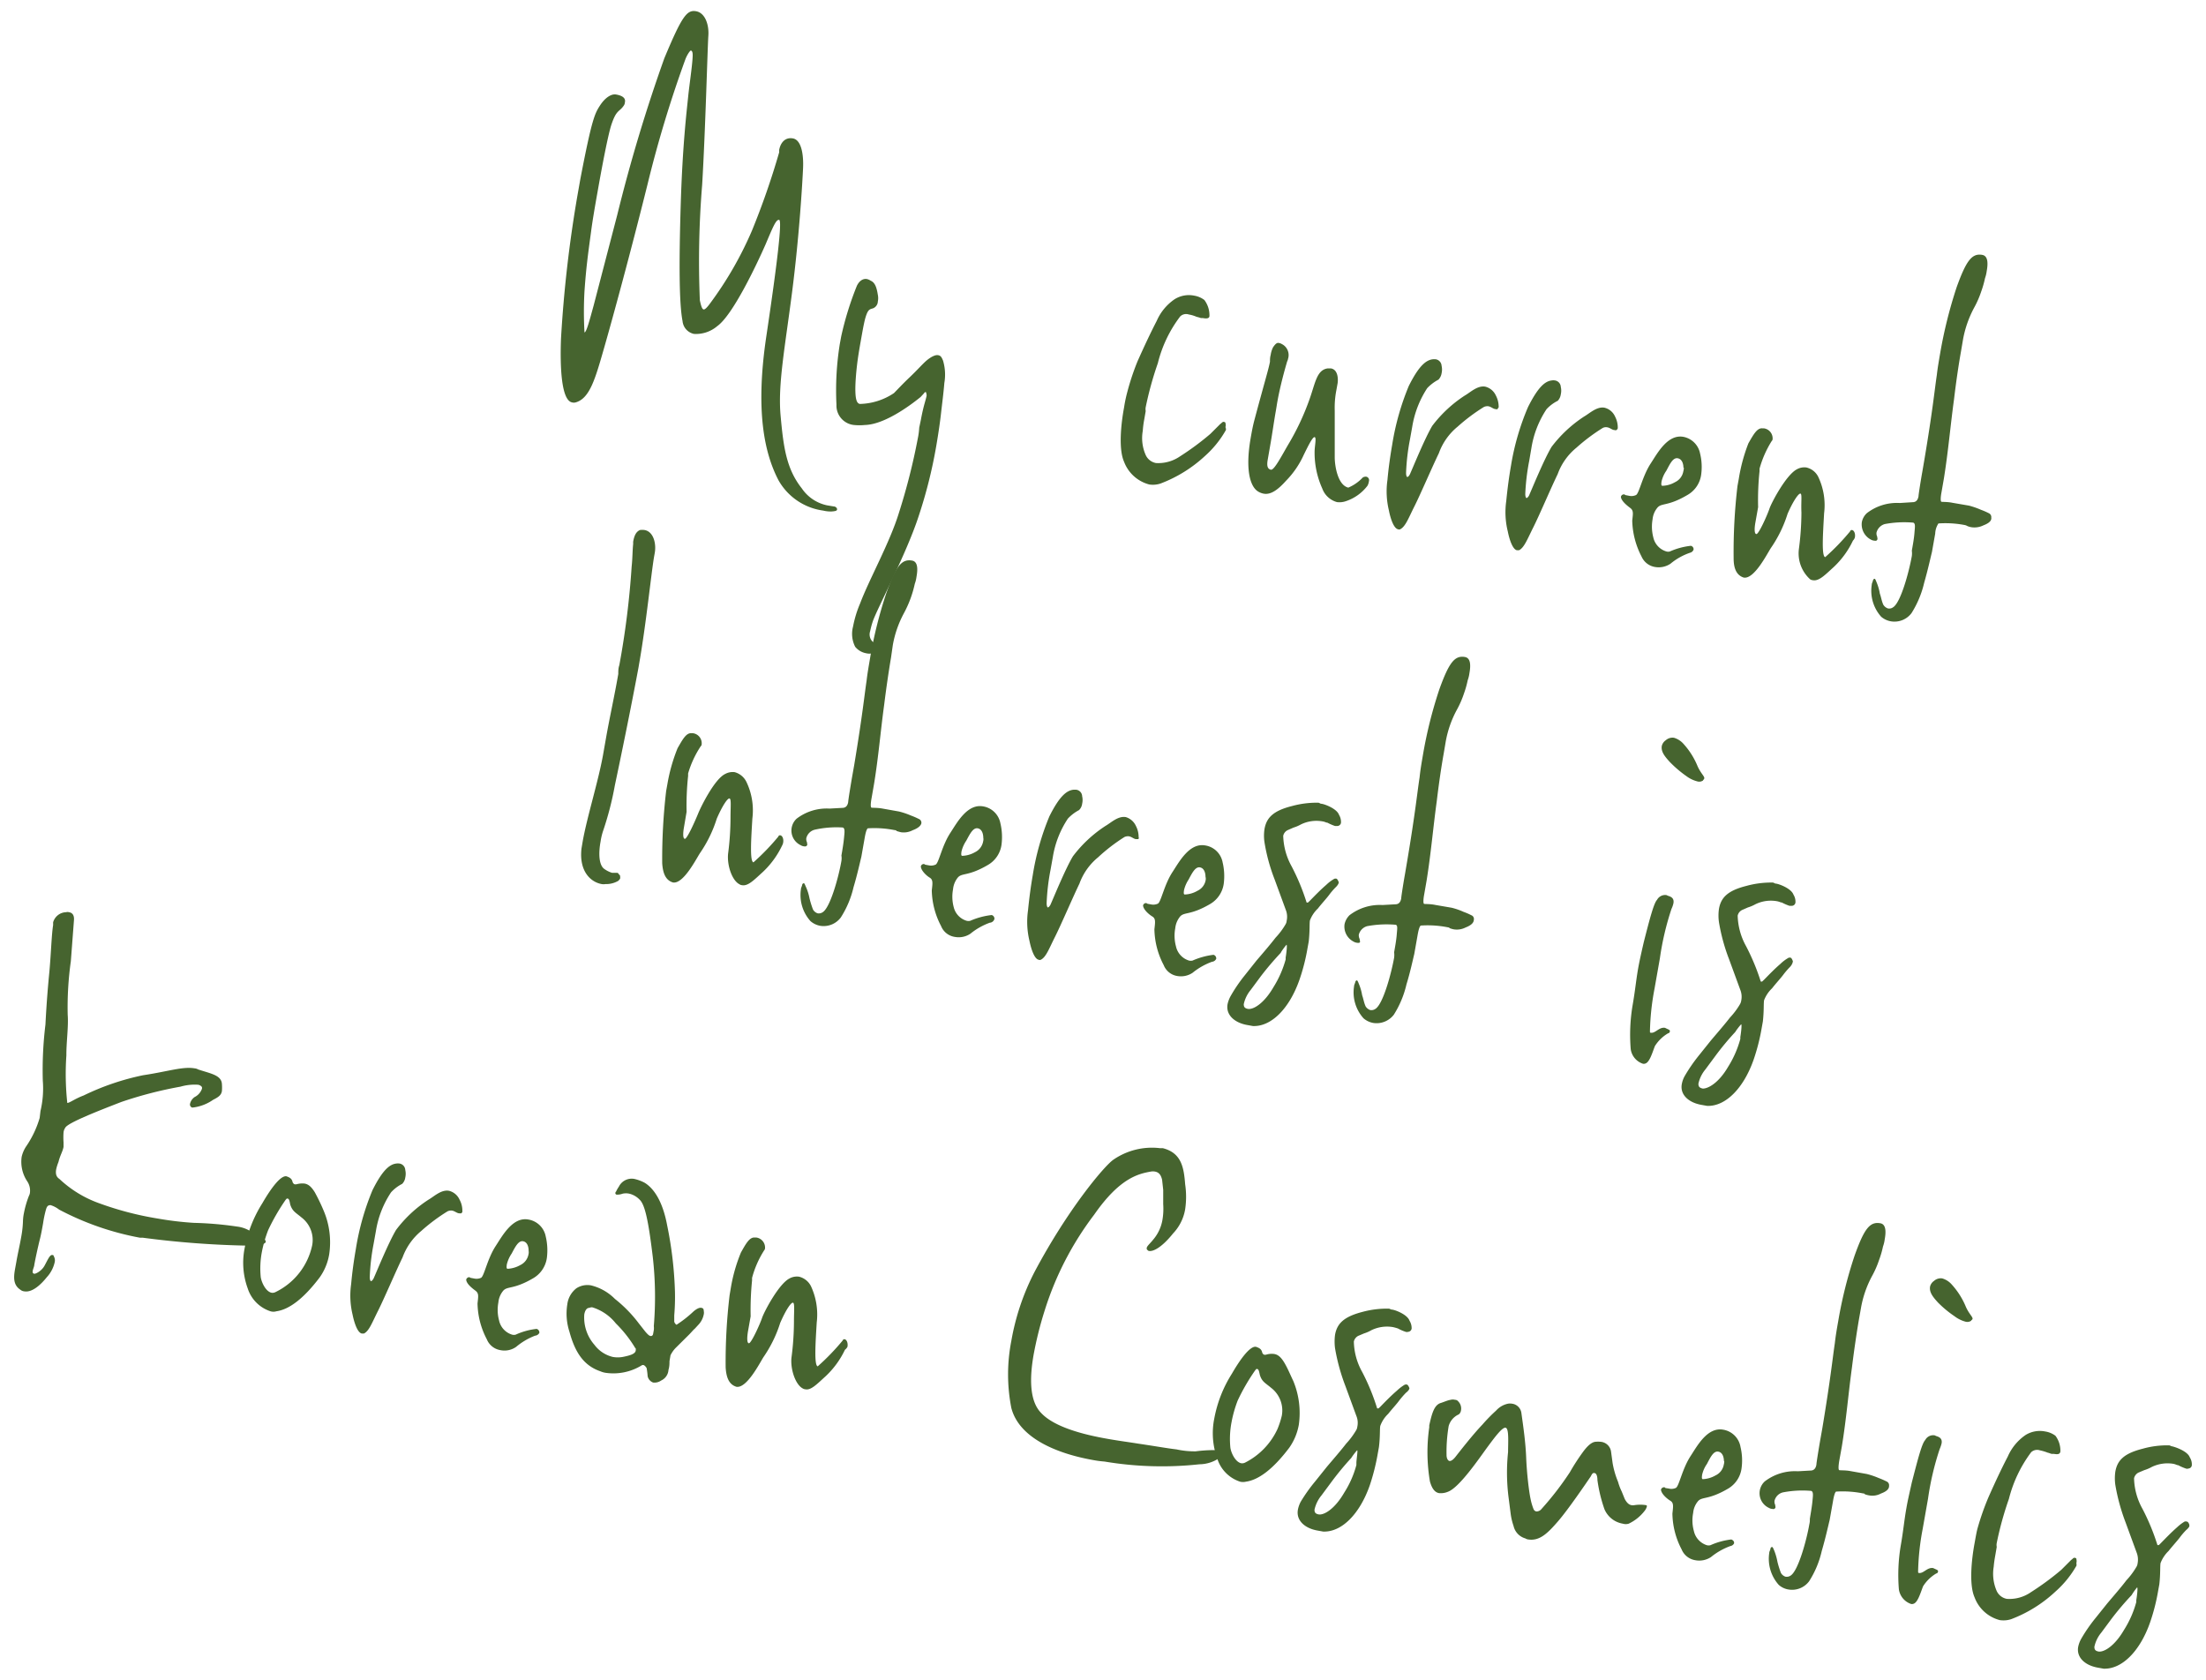
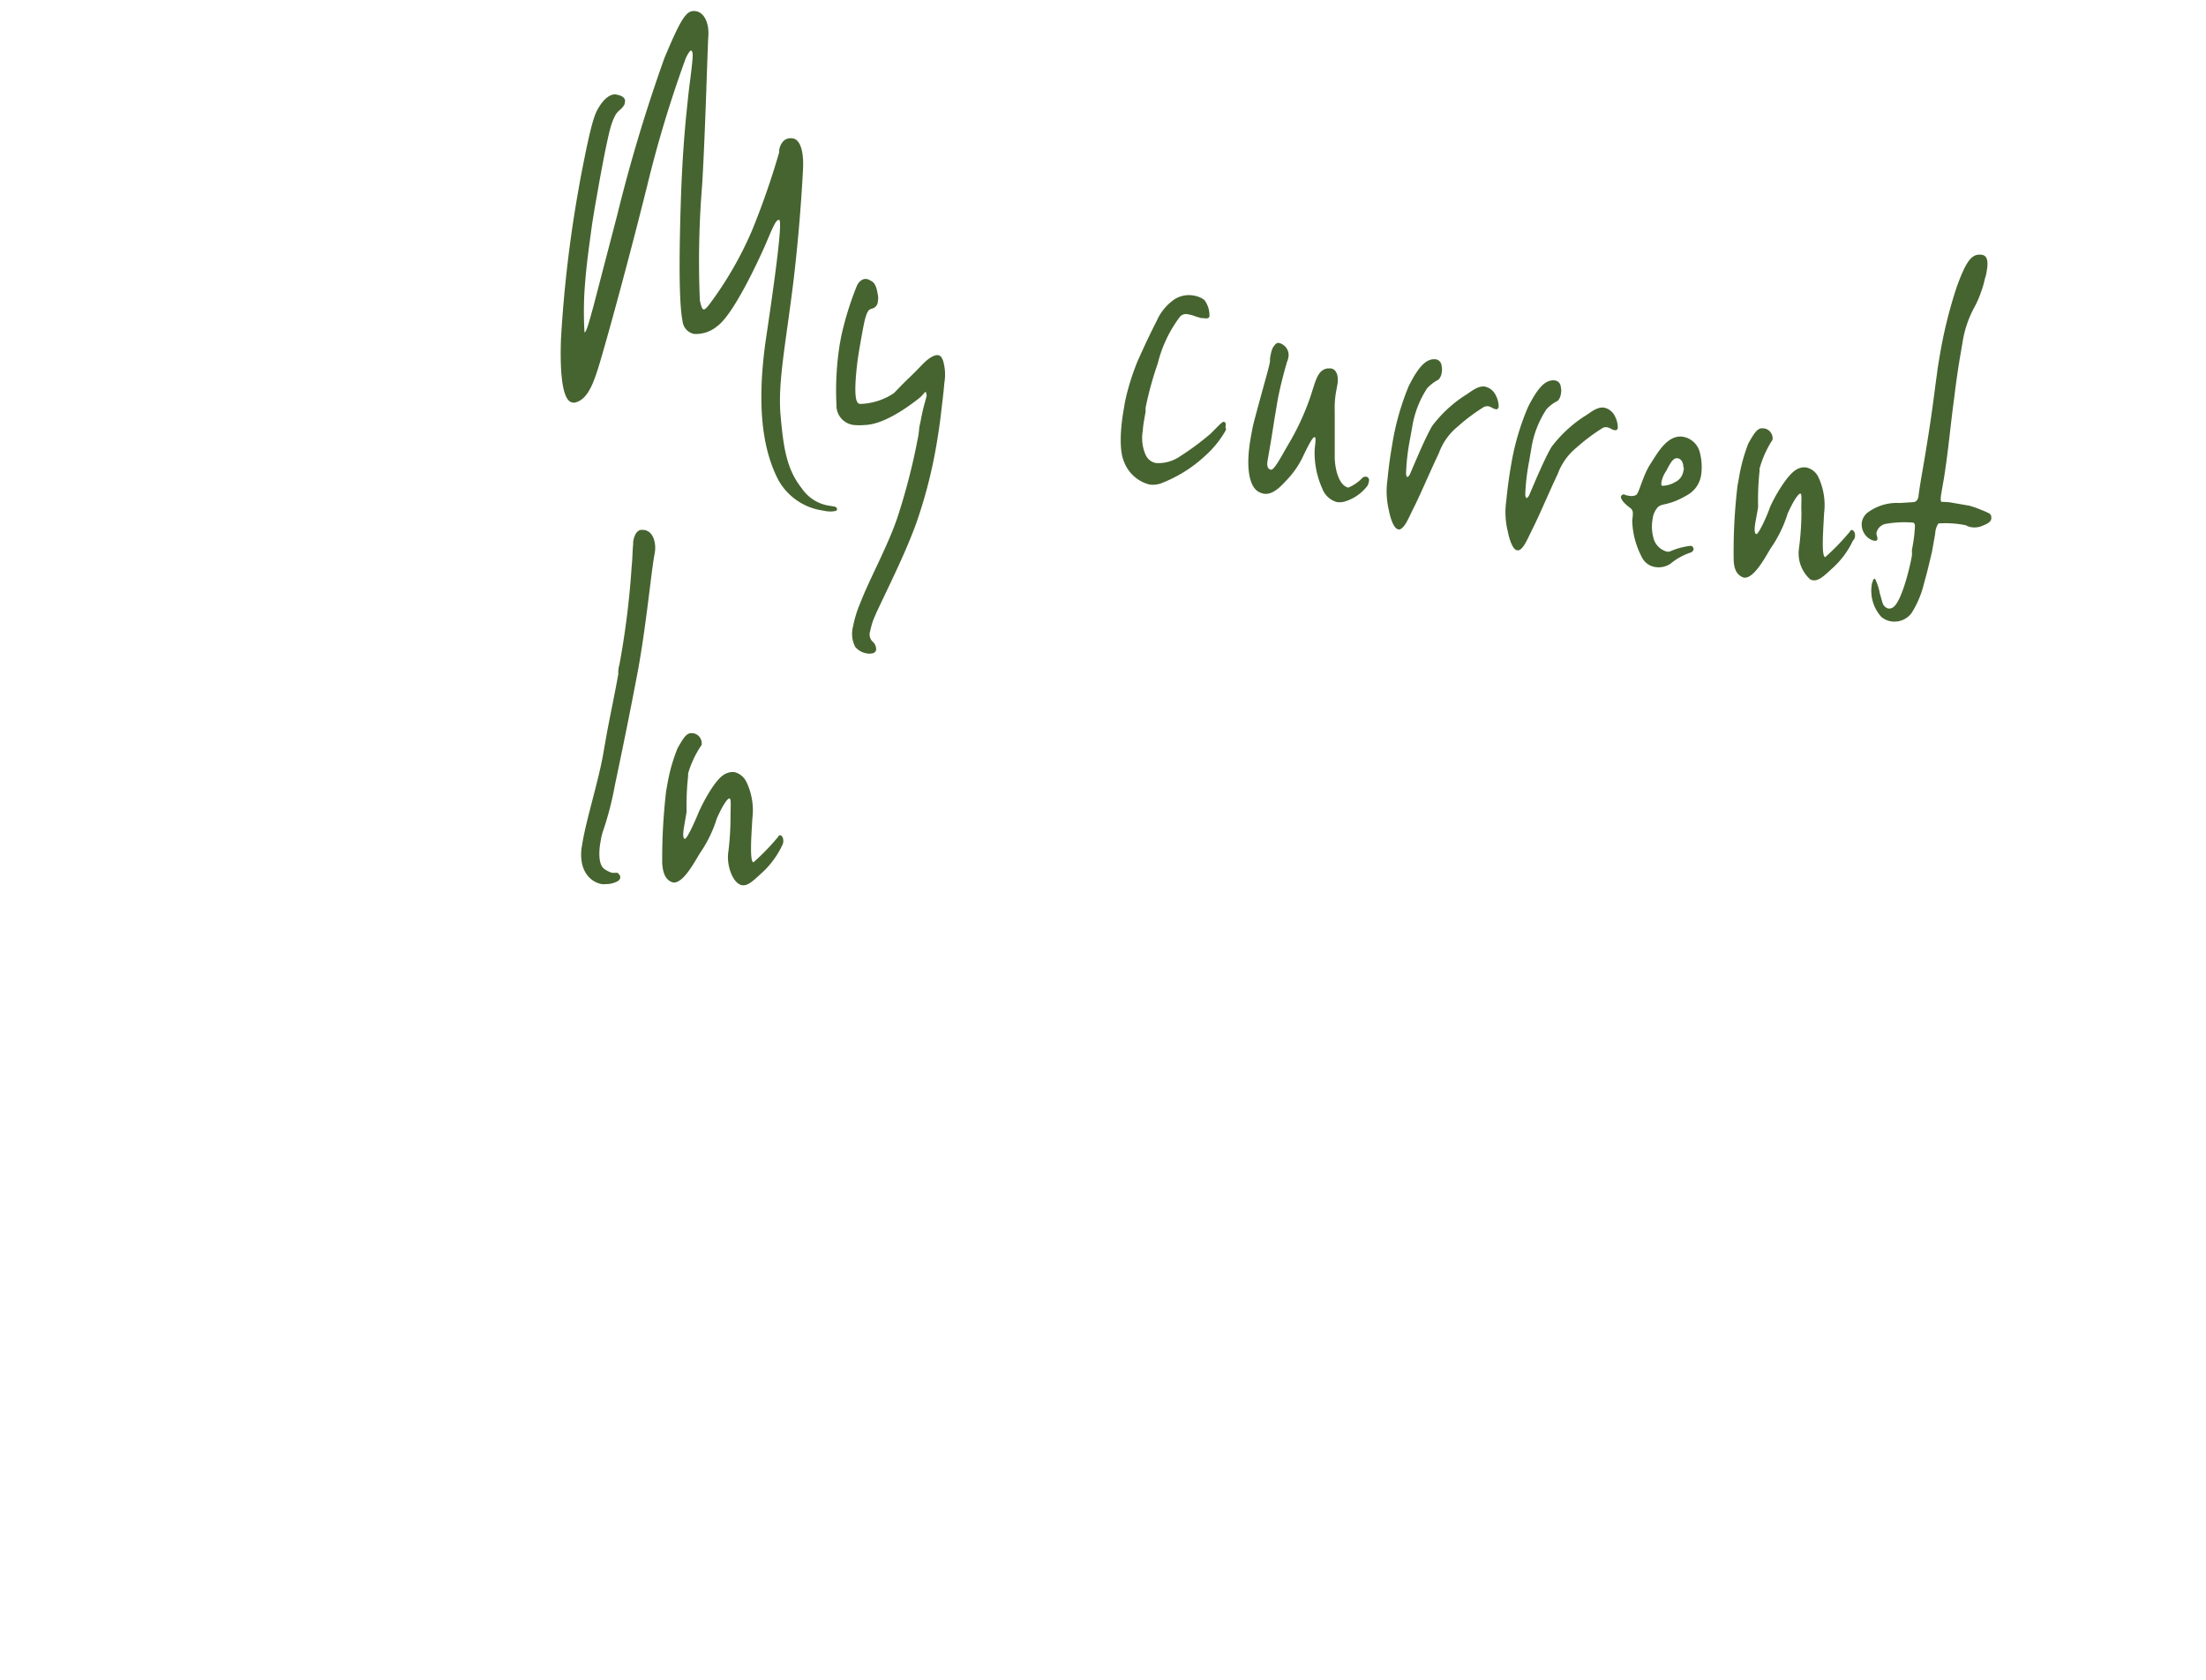
<svg xmlns="http://www.w3.org/2000/svg" viewBox="0 0 218 166">
  <defs>
    <style>.cls-1{fill:#46642f}</style>
  </defs>
  <g id="レイヤー_2" data-name="レイヤー 2">
    <g id="レイヤー_1-2" data-name="レイヤー 1">
      <path class="cls-1" d="M82.15 50.55c-.14 0-.42 0-.8-.09a6 6 0 0 1-4.42-3c-1.4-2.69-2.3-6.87-1.2-14.23S77.3 21.79 77 21.73s-.59.63-1.34 2.41c-.88 2-3.24 7-4.78 8.09a3.25 3.25 0 0 1-2.3.77 1.43 1.43 0 0 1-1.13-1.27c-.33-1.68-.36-5.61-.18-11.51S67.86 11 68 9.6s.55-4 .43-4.39c0-.1-.1-.21-.15-.22s-.28.24-.52.79a117 117 0 0 0-3.78 12.48c-1.65 6.63-3.41 13.09-4.28 16.12s-1.41 5-2.82 5.39a.66.66 0 0 1-.34 0c-1.07-.19-1.21-3.5-1.1-6.32a124.94 124.94 0 0 1 1.65-14.28l.26-1.47c1.13-5.89 1.42-6.47 1.94-7.27s1.13-1.17 1.59-1.09 1 .27.87.79a.58.58 0 0 1-.09.28c-.46.7-.74.36-1.27 2-.31 1-.86 3.83-1.31 6.39-.29 1.62-.55 3.14-.67 4.1-.32 2.35-.49 3.6-.65 5.87a36.17 36.17 0 0 0 0 4.08c.19 0 .5-1.19.9-2.64L61 21.23a158.18 158.18 0 0 1 4.65-15.47c1.75-4.2 2.24-4.8 3.13-4.65s1.3 1.31 1.22 2.43-.29 9.32-.61 14.7a92.6 92.6 0 0 0-.23 11.44c.13.61.23.87.37.9s.37-.23.63-.58a35.58 35.58 0 0 0 4.15-7.21A76.14 76.14 0 0 0 77 15.05v-.23c.11-.62.52-1.29 1.36-1.14s1.06 1.61 1 2.93-.36 6.61-1.08 12.22-1.42 9.17-1.14 12.25.56 5.25 2.1 7.19a4 4 0 0 0 2.49 1.67l.66.11c.18 0 .35.16.33.3s-.18.17-.57.2zm8.61.53c-1.24 3.76-4 8.91-4.5 10.3a8.13 8.13 0 0 0-.27 1 1 1 0 0 0 .21 1 1 1 0 0 1 .38.85.44.44 0 0 1-.34.33 1.37 1.37 0 0 1-.64 0 1.81 1.81 0 0 1-1.09-.64 2.81 2.81 0 0 1-.21-2 11 11 0 0 1 .7-2.29c.9-2.39 2.93-6 3.83-8.94a62.32 62.32 0 0 0 1.87-7.37 7 7 0 0 0 .14-1.06l.16-.76c.14-.76.28-1.32.4-1.74s.13-.47.17-.66a.85.85 0 0 0-.08-.36s-.11 0-.17.12l-.35.38c-.45.36-3.32 2.7-5.49 2.76a5.45 5.45 0 0 1-1.1 0 1.93 1.93 0 0 1-1.72-2 28.81 28.81 0 0 1 .33-6l.14-.76a31.14 31.14 0 0 1 1.55-5c.29-.59.7-.72 1-.66a1.09 1.09 0 0 1 .36.16c.44.18.6.7.71 1.4a1.63 1.63 0 0 1 0 .65.76.76 0 0 1-.5.69c-.36.09-.51.16-.75 1-.14.52-.28 1.33-.44 2.23s-.28 1.62-.37 2.39-.18 1.83-.16 2.57.12 1.2.45 1.25a6.29 6.29 0 0 0 3.36-1.07c.29-.29.88-.93 1.58-1.59s1.29-1.34 1.68-1.66.82-.55 1.1-.5.35.21.49.53a4.87 4.87 0 0 1 .13 2.23c-.08 1-.23 2.12-.32 2.93s-.23 1.83-.48 3.3a47.65 47.65 0 0 1-1.76 6.99zm30.39-8.59a10 10 0 0 1-2.08 2.58 13.45 13.45 0 0 1-4.37 2.71 2.38 2.38 0 0 1-1.13.1 3.65 3.65 0 0 1-2.49-2.25c-.55-1.23-.31-3.69 0-5.35a13.93 13.93 0 0 1 .33-1.57 24.8 24.8 0 0 1 1-3c.71-1.59 1.33-2.9 1.9-4a5 5 0 0 1 1.77-2.14 2.65 2.65 0 0 1 1.94-.35 2.24 2.24 0 0 1 1 .43 2.53 2.53 0 0 1 .5 1.56c0 .28-.3.29-.67.22h-.18a4.11 4.11 0 0 0-.42-.12 3.31 3.31 0 0 0-.77-.23.84.84 0 0 0-.85.19 12.62 12.62 0 0 0-2.21 4.62 34 34 0 0 0-1.2 4.35 1 1 0 0 0 0 .38l-.14.81a9.72 9.72 0 0 0-.15 1.15 4.12 4.12 0 0 0 .3 2.41 1.39 1.39 0 0 0 1 .77 3.78 3.78 0 0 0 2.38-.66 27 27 0 0 0 3-2.22l1-1c.06 0 .18-.21.32-.19s.18.08.17.13a.66.66 0 0 1 0 .39.59.59 0 0 1 .05.28zM135.14 48a4.44 4.44 0 0 1-2.14 1.53 1.92 1.92 0 0 1-.88.09 2.15 2.15 0 0 1-1.45-1.34 8.59 8.59 0 0 1-.76-3.61c0-.59.21-1.44 0-1.47s-.7 1-1.08 1.77a8.86 8.86 0 0 1-1.74 2.54c-.72.8-1.45 1.41-2.2 1.28a1.63 1.63 0 0 1-.63-.26c-.81-.58-1.17-2.36-.67-5.22.1-.57.2-1.14.36-1.75 1-3.76 1.41-5.05 1.55-5.81 0-.19 0-.43.07-.67a2.46 2.46 0 0 1 .23-.75c.26-.39.41-.46.55-.44a.81.81 0 0 1 .32.11 1.22 1.22 0 0 1 .61 1.48c0 .09-.09.23-.12.37-.34 1.16-.79 2.9-1 4.28l-.08.48c-.18 1-.37 2.38-.56 3.43l-.24 1.38c-.12.66 0 .93.31 1s1-1.25 1.67-2.41a24.81 24.81 0 0 0 2.14-4.53c.58-1.61.71-2.91 1.79-3.07h.34c.74.13.71 1.16.65 1.49l-.12.67a9 9 0 0 0-.16 2v4.62c0 .83.29 2.75 1.34 3a4.16 4.16 0 0 0 1.43-1 .56.56 0 0 1 .35-.08.35.35 0 0 1 .26.44 1.28 1.28 0 0 1-.14.45zM148 40.43a.26.26 0 0 1-.19 0c-.24 0-.44-.23-.72-.28a.82.82 0 0 0-.45.07 18.34 18.34 0 0 0-2.6 1.95 6 6 0 0 0-1.85 2.62c-.68 1.4-1.83 4.09-2.42 5.26s-.88 2-1.41 2.26a.24.24 0 0 1-.19 0c-.42-.07-.75-1-.92-1.88a8 8 0 0 1-.14-3c.11-1.2.27-2.35.47-3.49a25.51 25.51 0 0 1 1.64-5.8c1-2 1.7-2.54 2.34-2.63a1.69 1.69 0 0 1 .34 0 .69.69 0 0 1 .56.64 1.65 1.65 0 0 1 0 .74 1.18 1.18 0 0 1-.31.63 4.21 4.21 0 0 0-1.11.84 9.83 9.83 0 0 0-1.48 3.81l-.23 1.28a21.36 21.36 0 0 0-.38 3.27c0 .3.07.41.12.42s.21-.11.31-.39c.23-.5 1.42-3.43 2.16-4.67a12.71 12.71 0 0 1 3.23-3c.53-.3 1.23-1 2-.87a1.57 1.57 0 0 1 1.05.87 2.39 2.39 0 0 1 .28 1.18c-.03.05-.1.09-.1.17zm11.75 2.07a.28.28 0 0 1-.2 0c-.23 0-.44-.23-.72-.27a.69.69 0 0 0-.44.06 18.55 18.55 0 0 0-2.6 1.95 6 6 0 0 0-1.86 2.62c-.68 1.4-1.82 4.09-2.41 5.26s-.89 2-1.41 2.26h-.2c-.41-.07-.74-1-.91-1.87a7.9 7.9 0 0 1-.15-3c.12-1.21.27-2.36.47-3.5a24.85 24.85 0 0 1 1.68-5.78c1-2 1.69-2.55 2.33-2.63a.94.94 0 0 1 .35 0 .68.68 0 0 1 .56.64 1.61 1.61 0 0 1 0 .73 1.16 1.16 0 0 1-.3.64 3.8 3.8 0 0 0-1.11.83 9.7 9.7 0 0 0-1.49 3.81l-.22 1.29a21.72 21.72 0 0 0-.39 3.27c0 .29.08.4.12.41s.22-.11.31-.39c.23-.5 1.42-3.43 2.17-4.67a12.79 12.79 0 0 1 3.22-3c.53-.3 1.24-1 2-.87a1.54 1.54 0 0 1 1.05.87 2.35 2.35 0 0 1 .27 1.17.5.5 0 0 1-.12.17zM167 54.63a6.11 6.11 0 0 0-1.92 1.08 2.1 2.1 0 0 1-1.55.32 1.76 1.76 0 0 1-1.31-1.03 8.08 8.08 0 0 1-.92-3.55c.08-.72.14-1-.21-1.26s-.88-.7-.91-1.09a.3.3 0 0 1 .33-.24c.05 0 .08.06.13.07l.36.07a1.06 1.06 0 0 0 .68-.08c.32-.19.63-1.9 1.48-3.17.65-1 1.65-2.85 3.19-2.58A2.08 2.08 0 0 1 168 44.8a5.58 5.58 0 0 1 .11 2.12 2.72 2.72 0 0 1-1.36 2c-2 1.18-2.57.73-3 1.3a2.1 2.1 0 0 0-.44 1.1 4.17 4.17 0 0 0 .07 1.78 1.86 1.86 0 0 0 1.3 1.4.62.62 0 0 0 .34 0 7 7 0 0 1 2.07-.56.34.34 0 0 1 .27.38.5.5 0 0 1-.36.31zm-.64-8.41c0-.29-.09-.84-.56-.93s-.77.55-1.13 1.23a3.1 3.1 0 0 0-.48 1.09c0 .1-.07.38.08.4a2.6 2.6 0 0 0 1.26-.36 1.45 1.45 0 0 0 .82-1.08 1.27 1.27 0 0 0 .05-.35zm16.75 7.21a8.67 8.67 0 0 1-1.9 2.61c-.86.78-1.45 1.41-2.06 1.3a.58.58 0 0 1-.27-.09 3.45 3.45 0 0 1-1.11-3 28 28 0 0 0 .25-3.59c-.05-1.09.08-1.85-.1-1.88s-.71.71-1.27 2a12.5 12.5 0 0 1-1.65 3.38c-.4.62-1.65 3.1-2.68 2.92-.77-.24-1-1-1-1.91a55.46 55.46 0 0 1 .38-7.14l.13-.71a17 17 0 0 1 .95-3.51c.49-.85.85-1.52 1.37-1.48h.15a1 1 0 0 1 .87 1.08.28.28 0 0 1-.09.18 10.28 10.28 0 0 0-1.2 2.73v.24a27.5 27.5 0 0 0-.14 3.56l-.27 1.52c-.07.38-.15 1.1.09 1.14s1.1-1.91 1.3-2.51 1.65-3.34 2.71-3.89a1.49 1.49 0 0 1 .94-.18 1.74 1.74 0 0 1 1.18.94 6.54 6.54 0 0 1 .57 3.59c-.11 2-.27 4.26.11 4.33a22.82 22.82 0 0 0 2.47-2.56c0-.09.12-.12.16-.12.19 0 .38.32.3.74a.79.79 0 0 1-.19.31zM196 51.92a2 2 0 0 1-1.14.19 1.73 1.73 0 0 1-.46-.13s-.09-.06-.23-.09a10.15 10.15 0 0 0-2.61-.16 1.93 1.93 0 0 0-.32 1l-.32 1.81c-.15.61-.42 1.84-.77 3.05a9.71 9.71 0 0 1-1.25 3 2.11 2.11 0 0 1-2 .82 2 2 0 0 1-1-.46 3.85 3.85 0 0 1-.93-3.16c0-.14.09-.28.12-.42s.12-.17.17-.17.12.17.18.33a5 5 0 0 1 .33 1.14c.13.36.17.71.34 1.09a.86.86 0 0 0 .46.37.64.64 0 0 0 .5-.11c.76-.45 1.58-3.5 1.86-5.07a2 2 0 0 0 0-.53c.11-.62.22-1.23.26-1.77s.12-.91-.12-1a10.47 10.47 0 0 0-2.81.14 1.18 1.18 0 0 0-.82.84.74.74 0 0 0 .07.41c0 .15.06.2 0 .3s-.11.12-.3.09a.79.79 0 0 1-.32-.1 1.69 1.69 0 0 1-.9-1.73 1.62 1.62 0 0 1 .5-.89 4.86 4.86 0 0 1 3.25-1l1.26-.08c.34 0 .52-.2.59-.58 0-.19.28-1.91.37-2.39l.21-1.23c.84-5 1-6.84 1.23-8.37.08-.72.21-1.44.33-2.15a45.49 45.49 0 0 1 1.63-6.53c.95-2.63 1.51-3.37 2.53-3.19.61.11.56.93.44 1.6a3.37 3.37 0 0 1-.17.71 9.76 9.76 0 0 1-.37 1.3 9.53 9.53 0 0 1-.72 1.64 10.67 10.67 0 0 0-1.08 3.1l-.21 1.24c-.22 1.23-.47 2.91-.68 4.68-.35 2.54-.57 5.15-1 7.82l-.24 1.38c-.09.47-.11.91 0 .93s.62 0 1.09.1l1.63.28a8 8 0 0 1 1.18.41 6.76 6.76 0 0 1 .76.33.42.42 0 0 1 .26.44c.04.27-.15.53-.78.77zM61.1 87.05a2.37 2.37 0 0 1-1.26.32 1.2 1.2 0 0 1-.38 0c-1.07-.19-2.24-1.23-2-3.49l.12-.71c.42-2.38 1.52-5.87 2-8.49l.31-1.76c.38-2.14.83-4.12 1.21-6.31 0-.28 0-.58.1-.86A83.18 83.18 0 0 0 62.42 56c.09-.81.08-1.6.15-2.23v-.23c.1-.58.28-1 .68-1.16a1.64 1.64 0 0 1 .44 0c.93.16 1.19 1.43 1 2.34l-.05.28c-.28 1.62-.79 6.68-1.47 10.54l-.08.47c-.77 4.13-1.76 8.92-2.33 11.61a31.07 31.07 0 0 1-1.18 4.55 6.22 6.22 0 0 0-.23 1c-.19 1-.22 2.32.39 2.72a2.63 2.63 0 0 0 .75.37h.43c.1 0 .19 0 .22.14a.24.24 0 0 1 .14.27c.05.17-.06.25-.18.38zm16.19-3.49a8.72 8.72 0 0 1-1.9 2.61c-.86.78-1.46 1.42-2.06 1.31a.56.56 0 0 1-.27-.1c-.71-.37-1.22-1.83-1.11-3a27.75 27.75 0 0 0 .24-3.59c0-1.08.09-1.84-.1-1.88s-.7.71-1.26 2a12.64 12.64 0 0 1-1.65 3.39c-.4.61-1.65 3.09-2.68 2.91-.77-.23-1-1-1.06-1.9a57.53 57.53 0 0 1 .39-7.14l.13-.72a17 17 0 0 1 1-3.51c.49-.85.84-1.52 1.37-1.48h.14a1 1 0 0 1 .87 1.09s0 .14-.08.18A9.83 9.83 0 0 0 68 76.44v.24a27.7 27.7 0 0 0-.15 3.55l-.26 1.53c-.07.38-.15 1.1.08 1.14S68.75 81 69 80.38s1.6-3.38 2.66-3.89a1.54 1.54 0 0 1 .94-.18 1.82 1.82 0 0 1 1.18 1 6.5 6.5 0 0 1 .57 3.58c-.12 2-.27 4.27.11 4.33a22.67 22.67 0 0 0 2.46-2.55.15.15 0 0 1 .17-.12c.19 0 .38.31.3.74a.92.92 0 0 1-.1.27z" />
-       <path class="cls-1" d="M90.19 82.05a1.89 1.89 0 0 1-1.14.2 4.37 4.37 0 0 1-.46-.13c0-.06-.08-.07-.22-.09a10.2 10.2 0 0 0-2.61-.17c-.12.08-.22.41-.32 1l-.32 1.81c-.15.61-.42 1.84-.77 3a9.51 9.51 0 0 1-1.26 3 2.12 2.12 0 0 1-2 .83 2 2 0 0 1-1-.47 3.86 3.86 0 0 1-.94-3.15c0-.15.1-.28.12-.42s.13-.18.18-.17.11.17.18.33a5.12 5.12 0 0 1 .37 1.17 9.11 9.11 0 0 0 .34 1.09.81.81 0 0 0 .46.38.68.68 0 0 0 .5-.11c.75-.46 1.58-3.5 1.85-5.07a1.69 1.69 0 0 0 0-.53c.11-.62.21-1.24.26-1.77s.11-.91-.12-1a9.71 9.71 0 0 0-2.79.22 1.14 1.14 0 0 0-.82.84.72.72 0 0 0 .07.4c0 .15.06.21 0 .3s-.12.13-.3.1a.72.72 0 0 1-.32-.11 1.6 1.6 0 0 1-.41-2.62 4.89 4.89 0 0 1 3.26-1l1.26-.07c.33 0 .52-.2.58-.58 0-.19.29-1.92.37-2.39l.22-1.24c.83-5 1-6.84 1.23-8.37.08-.72.21-1.43.33-2.15a43 43 0 0 1 1.63-6.53c.94-2.63 1.5-3.36 2.53-3.18.61.1.56.93.44 1.6a3.26 3.26 0 0 1-.17.7 11 11 0 0 1-1.1 2.95 10.45 10.45 0 0 0-1.07 3.1L88.05 65c-.21 1.24-.46 2.91-.68 4.69-.35 2.54-.56 5.15-1 7.81l-.24 1.38c-.09.48-.12.92 0 .94s.63 0 1.09.09l1.63.29a7.67 7.67 0 0 1 1.18.4 7 7 0 0 1 .76.33.4.4 0 0 1 .26.44c-.05.19-.24.45-.86.68zm7.62 9.14a6.6 6.6 0 0 0-1.92 1.09 2.08 2.08 0 0 1-1.54.31A1.73 1.73 0 0 1 93 91.52a7.88 7.88 0 0 1-.92-3.52c.08-.72.14-1.06-.21-1.27S91 86 91 85.62a.3.3 0 0 1 .33-.23s.08.06.13.07l.33.06a1.06 1.06 0 0 0 .68-.08c.32-.19.62-1.9 1.47-3.17.65-1 1.66-2.85 3.2-2.58a2.08 2.08 0 0 1 1.72 1.67 5.88 5.88 0 0 1 .11 2.13 2.74 2.74 0 0 1-1.36 2c-2 1.17-2.58.72-3 1.29a2.18 2.18 0 0 0-.43 1.11 4 4 0 0 0 .07 1.77A1.86 1.86 0 0 0 95.53 91a.77.77 0 0 0 .35 0 7.31 7.31 0 0 1 2.12-.57.37.37 0 0 1 .27.39.51.51 0 0 1-.46.37zm-.64-8.4c0-.29-.09-.85-.55-.93s-.77.55-1.13 1.22a3.22 3.22 0 0 0-.48 1.1c0 .09-.07.38.07.4a2.73 2.73 0 0 0 1.27-.36 1.47 1.47 0 0 0 .81-1.09.74.74 0 0 0 .01-.34zm15.31.14h-.19c-.23 0-.44-.23-.72-.28a.82.82 0 0 0-.45.07 17.6 17.6 0 0 0-2.6 2 6 6 0 0 0-1.85 2.61c-.68 1.41-1.83 4.1-2.42 5.27s-.88 2-1.4 2.25a.23.23 0 0 1-.2 0c-.42-.07-.74-1-.92-1.88a8 8 0 0 1-.14-3c.12-1.2.27-2.35.47-3.49a25.51 25.51 0 0 1 1.64-5.8c1-2 1.7-2.54 2.34-2.63a1.69 1.69 0 0 1 .34 0 .67.67 0 0 1 .56.64 1.64 1.64 0 0 1 0 .74 1.05 1.05 0 0 1-.31.63 4.18 4.18 0 0 0-1.1.84 9.63 9.63 0 0 0-1.49 3.81l-.23 1.28a21.36 21.36 0 0 0-.38 3.27c0 .3.08.41.12.42s.21-.11.31-.39c.23-.5 1.42-3.43 2.17-4.67a12.69 12.69 0 0 1 3.22-3c.53-.3 1.23-1 2-.87a1.6 1.6 0 0 1 1 .87 2.38 2.38 0 0 1 .27 1.18c.08 0 .03.04-.04.13zm7.29 12.12a6.6 6.6 0 0 0-1.92 1.09 2.08 2.08 0 0 1-1.54.31 1.73 1.73 0 0 1-1.31-1.07 7.88 7.88 0 0 1-.92-3.54c.08-.72.14-1.06-.21-1.27s-.89-.69-.91-1.09a.3.3 0 0 1 .33-.23s.08.06.13.07l.33.06a1.06 1.06 0 0 0 .68-.08c.32-.19.62-1.9 1.47-3.17.65-1 1.66-2.85 3.19-2.58a2.07 2.07 0 0 1 1.73 1.67 5.88 5.88 0 0 1 .11 2.13 2.76 2.76 0 0 1-1.36 2c-2 1.17-2.58.72-3 1.29a2.17 2.17 0 0 0-.43 1.1 4 4 0 0 0 .07 1.78 1.88 1.88 0 0 0 1.29 1.41.77.77 0 0 0 .35 0 7.31 7.31 0 0 1 2.07-.57.37.37 0 0 1 .27.39.51.51 0 0 1-.42.3zm-.64-8.4c0-.29-.09-.85-.55-.93s-.77.55-1.13 1.22A3.22 3.22 0 0 0 117 88c0 .09-.07.38.07.4a2.66 2.66 0 0 0 1.27-.37 1.43 1.43 0 0 0 .81-1.08.74.74 0 0 0-.02-.3zM132 87.68a6.59 6.59 0 0 0-.66.77c-.26.35-.73.85-1.1 1.33a3.19 3.19 0 0 0-.79 1.18c-.06.33 0 1-.12 2.09l-.12.66a19.36 19.36 0 0 1-.79 3.1c-1 2.87-2.79 4.66-4.6 4.59l-.56-.1c-1.26-.22-2.14-1-1.95-2.06a2.9 2.9 0 0 1 .29-.78 15.31 15.31 0 0 1 1.4-2.06l1.16-1.46c.73-.85 1.39-1.62 1.89-2.27a7.06 7.06 0 0 0 1-1.34.79.79 0 0 0 .1-.33 1.86 1.86 0 0 0-.09-1.09l-1.1-3a18 18 0 0 1-1-3.66 4.36 4.36 0 0 1 0-1.32c.2-1.14.89-1.81 2.71-2.27a9.23 9.23 0 0 1 2.6-.33c.09 0 .18.08.27.1.28 0 1.56.47 1.78 1.09a1.38 1.38 0 0 1 .2.77.37.37 0 0 1-.35.34h-.24a5 5 0 0 1-.76-.33c-.14 0-.22-.09-.5-.13a3.47 3.47 0 0 0-2.12.31 3.76 3.76 0 0 1-.73.31l-.57.25a.81.81 0 0 0-.44.56 6.54 6.54 0 0 0 .82 3 21.49 21.49 0 0 1 1.49 3.59.31.31 0 0 0 .14 0l.18-.17c.53-.54 1.06-1.09 1.62-1.57a3.85 3.85 0 0 1 .73-.56.31.31 0 0 1 .24-.06c.1 0 .17.13.24.29s0 .1 0 .2a1.23 1.23 0 0 1-.27.36zm-5.41 6.46a29.39 29.39 0 0 0-2 2.35l-1 1.35a3.27 3.27 0 0 0-.68 1.4c0 .25.07.41.44.47.57.06 1.6-.6 2.5-2.16a10.3 10.3 0 0 0 1.2-2.73 1.83 1.83 0 0 0 0-.19c.06-.33.18-1.29.08-1.26a6 6 0 0 0-.56.77zm18.24-2.48a1.91 1.91 0 0 1-1.13.19 2.27 2.27 0 0 1-.46-.13c0-.06-.09-.06-.23-.09a10.15 10.15 0 0 0-2.61-.16c-.11.07-.22.4-.32 1l-.32 1.81c-.15.61-.41 1.84-.77 3a9.71 9.71 0 0 1-1.25 3 2.15 2.15 0 0 1-2 .82 2 2 0 0 1-1-.47 3.83 3.83 0 0 1-.93-3.15c0-.14.09-.28.12-.42s.12-.18.17-.17.12.17.18.33a5 5 0 0 1 .33 1.14c.13.36.17.71.34 1.09a.86.86 0 0 0 .46.37.68.68 0 0 0 .5-.11c.76-.45 1.58-3.5 1.86-5.07a2 2 0 0 0 0-.53c.11-.62.22-1.24.26-1.77s.12-.91-.12-.95a10.47 10.47 0 0 0-2.81.14 1.18 1.18 0 0 0-.82.84.8.8 0 0 0 .07.4 1.5 1.5 0 0 1 .05.31c0 .09-.12.12-.31.09a.82.82 0 0 1-.32-.11 1.67 1.67 0 0 1-.9-1.72 1.75 1.75 0 0 1 .5-.9 4.91 4.91 0 0 1 3.25-1l1.26-.07c.34 0 .52-.2.59-.58 0-.19.28-1.91.37-2.39l.21-1.24c.84-5 1-6.83 1.24-8.36.07-.72.2-1.44.32-2.15a43.58 43.58 0 0 1 1.63-6.53c.95-2.63 1.51-3.37 2.53-3.19.61.11.56.93.44 1.6a3.26 3.26 0 0 1-.17.7 9.41 9.41 0 0 1-.37 1.31 9.53 9.53 0 0 1-.72 1.64 10.46 10.46 0 0 0-1.08 3.1l-.21 1.24c-.22 1.23-.47 2.91-.68 4.68-.35 2.54-.57 5.15-1 7.82l-.24 1.38c-.09.47-.11.91 0 .93s.62 0 1.09.1l1.63.28a6.68 6.68 0 0 1 1.18.41 6 6 0 0 1 .76.33.39.39 0 0 1 .25.43c-.01.28-.2.54-.82.78zm19.99 10.47a3.79 3.79 0 0 0-1.28 1.25c-.27.69-.54 1.67-1 1.74a.35.35 0 0 1-.2 0 1.78 1.78 0 0 1-1.19-1.44 17.54 17.54 0 0 1 .17-4.24c.27-1.52.35-2.53.57-3.77.13-.72.31-1.52.55-2.56.62-2.44 1-3.85 1.31-4.18a.91.91 0 0 1 .94-.47s.14.07.18.08c.42.12.57.35.5.73a2.58 2.58 0 0 1-.19.55 27.89 27.89 0 0 0-1.15 4.9l-.53 3a24.85 24.85 0 0 0-.45 4.19c0 .09 0 .15.07.15.47.09.83-.59 1.43-.48.27.15.5.19.47.33s-.02.15-.2.22zm3.48-25a.65.65 0 0 1-.54.1 3.09 3.09 0 0 1-1.11-.53 11.24 11.24 0 0 1-1.65-1.41c-.48-.53-.87-1-.78-1.56a.94.94 0 0 1 .39-.57 1 1 0 0 1 .81-.25 2 2 0 0 1 .95.61 7.47 7.47 0 0 1 1.39 2.21c.31.69.7 1 .66 1.19a.26.26 0 0 1-.12.17zm8.58 18.44a7.71 7.71 0 0 0-.66.77c-.26.35-.73.85-1.1 1.33a3.19 3.19 0 0 0-.79 1.18c-.06.34 0 1-.12 2.09l-.12.67a19.91 19.91 0 0 1-.79 3.1c-1 2.86-2.79 4.65-4.6 4.58l-.56-.1c-1.26-.22-2.14-1-1.94-2.06a2.55 2.55 0 0 1 .28-.78 16.29 16.29 0 0 1 1.42-2.06l1.17-1.46c.72-.85 1.39-1.62 1.89-2.27a7.34 7.34 0 0 0 1-1.34 1 1 0 0 0 .11-.33 1.86 1.86 0 0 0-.1-1.09l-1.1-3a18.64 18.64 0 0 1-1-3.66 4.71 4.71 0 0 1 0-1.32c.2-1.14.89-1.81 2.71-2.27a9.23 9.23 0 0 1 2.6-.33c.1 0 .18.08.27.1.28 0 1.56.47 1.78 1.09a1.33 1.33 0 0 1 .2.78.37.37 0 0 1-.35.33h-.24a5 5 0 0 1-.76-.33c-.13 0-.22-.08-.5-.13a3.47 3.47 0 0 0-2.12.31 3.76 3.76 0 0 1-.73.31l-.57.25a.81.81 0 0 0-.44.56 6.54 6.54 0 0 0 .82 3A21.49 21.49 0 0 1 174 97a.31.31 0 0 0 .14 0l.18-.17c.53-.54 1.06-1.09 1.62-1.57a3.85 3.85 0 0 1 .73-.56.32.32 0 0 1 .25-.06c.09 0 .17.13.23.29s0 .1 0 .2a1.15 1.15 0 0 1-.27.44zm-5.41 6.43a27.3 27.3 0 0 0-1.95 2.35l-1 1.35a3.27 3.27 0 0 0-.68 1.4c0 .25.07.41.44.48.57 0 1.6-.61 2.5-2.16a10.12 10.12 0 0 0 1.2-2.74 1.83 1.83 0 0 0 0-.19c.06-.33.18-1.29.08-1.26a6 6 0 0 0-.59.77zM24.41 123.1a91.14 91.14 0 0 1-10.29-.78h-.28a27.93 27.93 0 0 1-8-2.78 2.59 2.59 0 0 0-.84-.44c-.23 0-.35.08-.45.41a10.64 10.64 0 0 0-.29 1.37c-.1.57-.21 1.19-.35 1.71-.17.7-.39 1.69-.52 2.41 0 .14-.11.37-.15.56s0 .29.14.32.72-.27 1-.76.53-1.13.77-1.09c.09 0 .14 0 .17.13a.8.8 0 0 1 .08.6 3.22 3.22 0 0 1-.79 1.48c-.55.69-1.42 1.52-2.21 1.38a.71.71 0 0 1-.4-.17c-.69-.46-.66-1.19-.52-2l.14-.77c.11-.66.33-1.6.48-2.46a10 10 0 0 0 .17-1.54 4.45 4.45 0 0 1 .09-.77 9.67 9.67 0 0 1 .5-1.73.82.82 0 0 0 .1-.32 1.65 1.65 0 0 0-.28-1.13 3.48 3.48 0 0 1-.54-2.4 3.15 3.15 0 0 1 .42-1 9.87 9.87 0 0 0 1.36-2.85l.08-.68a9.69 9.69 0 0 0 .23-3 37.05 37.05 0 0 1 .26-5.54c.12-2.34.27-4 .39-5.23.16-1.74.22-3.74.37-4.6v-.28a1.37 1.37 0 0 1 1.28-1 .57.57 0 0 1 .29 0c.37.06.52.34.49.77L7 95a32.61 32.61 0 0 0-.31 5.29c.09 1.15-.14 2.72-.13 4a26.74 26.74 0 0 0 .09 4.71c.23 0 .74-.41 1.62-.74a24.9 24.9 0 0 1 5.88-2c2.42-.36 3.9-.88 5.07-.68a.85.85 0 0 1 .36.11c1.23.41 2.31.56 2.35 1.45a4.45 4.45 0 0 1 0 .68c-.06.38-.29.58-.87.87a4.39 4.39 0 0 1-2.06.77.32.32 0 0 1-.22-.38 1.12 1.12 0 0 1 .45-.66 1.46 1.46 0 0 0 .72-.8.34.34 0 0 0 0-.2.58.58 0 0 0-.4-.22 5.05 5.05 0 0 0-1.71.19A40 40 0 0 0 12 108.9c-2.17.84-5.31 2.06-5.55 2.55a1 1 0 0 0-.17.46 7 7 0 0 0 0 1v.43c-.09.48-.34.83-.5 1.49a4.61 4.61 0 0 0-.23.74c-.07.43 0 .73.32.94a11.22 11.22 0 0 0 3.95 2.41 31.4 31.4 0 0 0 5.74 1.5 32.19 32.19 0 0 0 3.58.43 34.82 34.82 0 0 1 4.31.37 3.18 3.18 0 0 1 1.09.34c.71.37.94.41 1.24.61s.51.43.48.57c-.11.32-1.18.38-1.85.36z" />
-       <path class="cls-1" d="M31.6 126.23c-1.63 2.16-3.06 3.19-4.29 3.36a1 1 0 0 1-.58 0 3.5 3.5 0 0 1-2.25-2.26 7.4 7.4 0 0 1-.3-4 12.71 12.71 0 0 1 1.74-4.41c.9-1.56 1.83-2.77 2.39-2.67.27.1.54.2.61.6.08.11.12.17.17.18a.49.49 0 0 0 .24 0 2.06 2.06 0 0 1 .78-.06c.37.07.66.31 1 .86a19.26 19.26 0 0 1 .88 1.83 8 8 0 0 1 .54 4.31 5.5 5.5 0 0 1-.93 2.26zm-1.8-5.91c-.58-.49-.9-.6-1.12-1.28-.05-.25-.09-.55-.23-.58s-.11 0-.22.11a20.5 20.5 0 0 0-1.73 3 12.53 12.53 0 0 0-.61 2.1 8.64 8.64 0 0 0-.12 2.57c.1.56.52 1.42 1.08 1.52a.66.66 0 0 0 .4-.08 6.68 6.68 0 0 0 3.6-4.61 2.8 2.8 0 0 0-1.05-2.75zm15.79-.41h-.19c-.24 0-.44-.22-.72-.27a.82.82 0 0 0-.45.07 18.16 18.16 0 0 0-2.6 1.94 6.11 6.11 0 0 0-1.85 2.62c-.68 1.4-1.83 4.1-2.42 5.27s-.88 2-1.4 2.25h-.2c-.42-.08-.74-1-.92-1.88a8 8 0 0 1-.14-3c.11-1.21.27-2.36.47-3.5a25.41 25.41 0 0 1 1.64-5.79c1-2 1.7-2.55 2.34-2.63a1.18 1.18 0 0 1 .34 0 .68.68 0 0 1 .56.64 1.64 1.64 0 0 1 0 .74 1.08 1.08 0 0 1-.31.63 3.83 3.83 0 0 0-1.1.84 9.63 9.63 0 0 0-1.49 3.81l-.23 1.28a21.23 21.23 0 0 0-.38 3.27c0 .29.07.4.12.41s.21-.11.31-.38c.23-.5 1.42-3.43 2.17-4.68a12.47 12.47 0 0 1 3.22-3c.53-.3 1.23-1 2-.87a1.55 1.55 0 0 1 1.05.87 2.26 2.26 0 0 1 .28 1.18c.02.05-.03.09-.1.18zM52.88 132a6.56 6.56 0 0 0-1.88 1.11 2 2 0 0 1-1.55.32 1.75 1.75 0 0 1-1.34-1.07 7.88 7.88 0 0 1-.92-3.55c.08-.72.14-1-.21-1.26s-.89-.69-.91-1.09a.32.32 0 0 1 .33-.24s.08.07.13.07l.32.06a1.08 1.08 0 0 0 .69-.07c.32-.19.62-1.9 1.47-3.18.65-1 1.66-2.85 3.19-2.58a2.09 2.09 0 0 1 1.73 1.68 5.86 5.86 0 0 1 .11 2.13 2.76 2.76 0 0 1-1.36 2c-2 1.17-2.58.72-3 1.29a2.1 2.1 0 0 0-.43 1.1 4 4 0 0 0 .07 1.78 1.87 1.87 0 0 0 1.29 1.4.67.67 0 0 0 .35 0 6.7 6.7 0 0 1 2.07-.57.37.37 0 0 1 .27.39.52.52 0 0 1-.42.28zm-.64-8.4c0-.3-.09-.85-.55-.93s-.77.55-1.13 1.22a3.27 3.27 0 0 0-.48 1.09c0 .1-.07.38.07.41a2.78 2.78 0 0 0 1.27-.37 1.46 1.46 0 0 0 .81-1.08.75.75 0 0 0 .01-.31zM69 130.94l-.35.38c-.11.08-.24.25-.53.55l-1.34 1.33a2.8 2.8 0 0 0-.52.74l-.1.58c0 .23 0 .53-.1.86a1.24 1.24 0 0 1-.72 1.05 1.15 1.15 0 0 1-.8.2.85.85 0 0 1-.54-.63 7 7 0 0 0-.1-.8c-.07-.11-.19-.28-.33-.3a.31.31 0 0 0-.2.06 5.33 5.33 0 0 1-3.45.72 2.07 2.07 0 0 1-.59-.16c-1.73-.59-2.54-2-3.06-3.92a5.77 5.77 0 0 1-.21-2.68 2.37 2.37 0 0 1 .91-1.61 2 2 0 0 1 1.44-.28 5 5 0 0 1 2.36 1.34 13.25 13.25 0 0 1 2.37 2.43l.63.8c.2.23.36.4.5.43s.25-.06.27-.2l.07-.38a1.56 1.56 0 0 0 0-.39 35.07 35.07 0 0 0-.1-6.83c-.43-3.56-.77-5.19-1.31-5.68a2.08 2.08 0 0 0-1-.58 1.54 1.54 0 0 0-.68 0 1.47 1.47 0 0 1-.59.09.15.15 0 0 1-.12-.16.21.21 0 0 1 .07-.14 3.26 3.26 0 0 1 .28-.49 1.41 1.41 0 0 1 1.53-.76 4.09 4.09 0 0 1 1 .37c.92.55 1.8 1.84 2.24 4.22a37.84 37.84 0 0 1 .77 6.56 21.85 21.85 0 0 1-.07 2.34v.59c0 .14.18.33.23.33a11.69 11.69 0 0 0 1.68-1.32c.33-.28.59-.39.78-.35s.22.13.23.33a.76.76 0 0 1 0 .3 2.07 2.07 0 0 1-.55 1.06zm-6.22 2.29a12.31 12.31 0 0 0-1.92-2.44 4.76 4.76 0 0 0-2.32-1.59.58.58 0 0 0-.3.05c-.29 0-.44.31-.5.65a4.09 4.09 0 0 0 1 3 3.19 3.19 0 0 0 1.81 1.2 2.78 2.78 0 0 0 1 0c.65-.13 1.21-.28 1.27-.61a.54.54 0 0 0-.01-.26zm20.72.16a8.67 8.67 0 0 1-1.9 2.61c-.86.78-1.45 1.41-2 1.3a.58.58 0 0 1-.28-.09c-.7-.37-1.21-1.84-1.11-3a28 28 0 0 0 .25-3.59c0-1.09.09-1.85-.1-1.88s-.7.71-1.26 2a12.63 12.63 0 0 1-1.66 3.39c-.39.62-1.65 3.1-2.67 2.92-.78-.24-1-1-1.06-1.91a55.8 55.8 0 0 1 .39-7.14l.12-.71a16.1 16.1 0 0 1 1-3.51c.48-.85.84-1.52 1.36-1.48h.15a1 1 0 0 1 .87 1.08.33.33 0 0 1-.08.18 9.67 9.67 0 0 0-1.2 2.73v.24a29.4 29.4 0 0 0-.14 3.56l-.27 1.52c-.06.38-.14 1.1.09 1.14s1.11-1.91 1.31-2.51 1.64-3.34 2.7-3.89a1.51 1.51 0 0 1 .95-.18 1.79 1.79 0 0 1 1.18.94 6.62 6.62 0 0 1 .57 3.59c-.12 2-.27 4.26.1 4.33a22.82 22.82 0 0 0 2.47-2.56.16.16 0 0 1 .16-.12c.19 0 .38.31.31.74a.81.81 0 0 1-.25.3zM120.62 144a3.54 3.54 0 0 1-2.09.71 34.25 34.25 0 0 1-9.38-.27 10 10 0 0 1-1.08-.14c-3.64-.64-7.36-2.18-8.13-5.16a17.24 17.24 0 0 1 0-6.62 23.69 23.69 0 0 1 2.31-6.85c3.24-6.1 6.82-10.38 7.76-11.05a6.71 6.71 0 0 1 4.62-1.15h.28c1.84.47 2.08 1.89 2.21 3.58a8.38 8.38 0 0 1 0 2.45 4.55 4.55 0 0 1-1.19 2.39c-1.17 1.46-2 1.8-2.37 1.74a.16.16 0 0 1-.13-.07.2.2 0 0 1-.11-.21c0-.19.32-.44.63-.83a4.06 4.06 0 0 0 .93-2 6.45 6.45 0 0 0 .07-1.51v-1.42l-.11-1c-.11-.46-.3-.74-.72-.81a1.11 1.11 0 0 0-.38 0c-1.24.22-3.09.63-5.61 4.26a30.8 30.8 0 0 0-4.87 9.4 35.88 35.88 0 0 0-1.12 4.46c-.4 2.29-.41 4.54.73 5.72 1.29 1.4 4.14 2.15 6.61 2.58 1.12.2 2.15.33 3 .47 1.64.24 2.85.46 3.79.57a8.32 8.32 0 0 0 1.89.19 14.67 14.67 0 0 1 2.47-.11h.19a.36.36 0 0 1 0 .26 1.16 1.16 0 0 1-.2.42z" />
-       <path class="cls-1" d="M127.41 143.07c-1.63 2.16-3.06 3.19-4.29 3.36a1.22 1.22 0 0 1-.57 0 3.5 3.5 0 0 1-2.25-2.26 7.33 7.33 0 0 1-.3-4 12.5 12.5 0 0 1 1.73-4.4c.9-1.56 1.83-2.77 2.39-2.67.27.1.55.19.62.6.08.11.12.17.16.17a.39.39 0 0 0 .24 0 1.87 1.87 0 0 1 .78-.06c.37.06.67.31 1 .86s.61 1.24.89 1.82a8.26 8.26 0 0 1 .54 4.32 5.66 5.66 0 0 1-.94 2.26zm-1.79-5.91c-.59-.5-.91-.6-1.12-1.28-.06-.25-.1-.55-.24-.58s-.1 0-.21.11a19.82 19.82 0 0 0-1.74 3 12.06 12.06 0 0 0-.6 2.1 8.71 8.71 0 0 0-.12 2.58c.09.56.52 1.42 1.08 1.52a.67.67 0 0 0 .4-.08 7 7 0 0 0 3.18-3.32 8.8 8.8 0 0 0 .42-1.3 2.82 2.82 0 0 0-1.05-2.75zm13.32.48a9.19 9.19 0 0 0-.66.76c-.25.35-.73.86-1.1 1.33a3.08 3.08 0 0 0-.78 1.19c-.06.33 0 1-.13 2.08l-.12.67a21 21 0 0 1-.78 3.1c-1 2.87-2.79 4.66-4.61 4.59l-.56-.1c-1.26-.22-2.13-1-1.94-2.06a2.79 2.79 0 0 1 .28-.79 16.17 16.17 0 0 1 1.42-2l1.17-1.46c.73-.86 1.39-1.62 1.89-2.27a7.71 7.71 0 0 0 1-1.34.81.81 0 0 0 .11-.33 1.81 1.81 0 0 0-.1-1.1l-1.1-3a19.44 19.44 0 0 1-1-3.67 5.12 5.12 0 0 1 0-1.32c.2-1.14.9-1.8 2.71-2.27a9.22 9.22 0 0 1 2.6-.32c.1 0 .18.08.28.09.28 0 1.55.47 1.77 1.1a1.4 1.4 0 0 1 .21.77.37.37 0 0 1-.35.33.38.38 0 0 1-.24 0 4.26 4.26 0 0 1-.76-.33 5 5 0 0 0-.51-.14 3.54 3.54 0 0 0-2.12.31 3.61 3.61 0 0 1-.73.32l-.57.24a.84.84 0 0 0-.43.56 6.38 6.38 0 0 0 .82 3 21.31 21.31 0 0 1 1.48 3.6.3.3 0 0 0 .15 0l.17-.16c.53-.55 1.06-1.09 1.63-1.58a4.27 4.27 0 0 1 .72-.56.33.33 0 0 1 .25-.05c.09 0 .17.12.24.28s0 .11 0 .2a1.18 1.18 0 0 1-.31.33zm-5.41 6.45a29.05 29.05 0 0 0-1.95 2.36l-1 1.35a3.33 3.33 0 0 0-.68 1.4c0 .25.07.41.45.47.56.05 1.59-.6 2.49-2.16a9.66 9.66 0 0 0 1.2-2.73v-.19c0-.34.17-1.3.07-1.26a5.84 5.84 0 0 0-.58.76zm28.98 5.24a4.32 4.32 0 0 1-1.56 1.25 1 1 0 0 1-.58 0 2.4 2.4 0 0 1-1.82-1.44 14.57 14.57 0 0 1-.69-2.87c0-.34-.08-.65-.27-.69s-.25.06-.39.33c-.39.57-2.2 3.24-3.23 4.43s-1.84 2-3 1.79a.53.53 0 0 1-.22-.09 1.66 1.66 0 0 1-1.18-1.24 6.09 6.09 0 0 1-.28-1.17l-.2-1.56a19.45 19.45 0 0 1-.06-4.57c0-.93.1-2.24-.21-2.39s-1.08.89-1.82 1.89-2.76 4-3.9 4.42a1.81 1.81 0 0 1-.89.14c-.46-.08-.72-.52-.9-1.14a17.22 17.22 0 0 1-.07-5.36v-.19c.27-1.23.5-2 1.11-2.21.31-.09.68-.27 1-.32a.85.85 0 0 1 .44 0 .39.39 0 0 1 .31.15 1 1 0 0 1 .27.93.6.6 0 0 1-.21.36 1.8 1.8 0 0 0-1 1.15 15.33 15.33 0 0 0-.21 2.86c0 .35.14.56.28.59s.35-.09.59-.39c.44-.56 1.68-2.16 2.68-3.21a16.23 16.23 0 0 1 1.35-1.38 2.17 2.17 0 0 1 1.18-.68 1.2 1.2 0 0 1 .38 0 1.07 1.07 0 0 1 .94.95c.19 1.36.41 2.87.47 4.4s.28 3.38.44 4.1a5.59 5.59 0 0 0 .3 1 .39.39 0 0 0 .25.2.63.63 0 0 0 .53-.25 30 30 0 0 0 2.8-3.63 20.94 20.94 0 0 1 1.25-1.94c.44-.61.85-1 1.24-1.06a2.81 2.81 0 0 1 .58 0 1.13 1.13 0 0 1 1 1l.15 1.1a8.69 8.69 0 0 0 .54 1.86 5.41 5.41 0 0 0 .36.95l.3.74c.18.33.38.56.66.61a.71.71 0 0 0 .29 0 3.67 3.67 0 0 1 1.16 0 .1.1 0 0 1 .08.11 1.13 1.13 0 0 1-.24.47zm8.49 3.46a6.6 6.6 0 0 0-1.92 1.09 2.09 2.09 0 0 1-1.55.31 1.76 1.76 0 0 1-1.35-1.07 7.84 7.84 0 0 1-.91-3.54c.08-.72.14-1.06-.21-1.27s-.89-.69-.92-1.09a.32.32 0 0 1 .33-.24c.05 0 .09.07.13.08l.33.05a1 1 0 0 0 .69-.07c.32-.19.62-1.9 1.47-3.18.65-1 1.65-2.84 3.19-2.57A2.08 2.08 0 0 1 172 143a5.72 5.72 0 0 1 .1 2.13 2.74 2.74 0 0 1-1.35 2c-2 1.17-2.58.72-3 1.29a2.09 2.09 0 0 0-.43 1.1 3.87 3.87 0 0 0 .07 1.78 1.9 1.9 0 0 0 1.29 1.41.73.73 0 0 0 .34 0 7.08 7.08 0 0 1 2.07-.57c.23.09.3.25.27.39a.48.48 0 0 1-.36.26zm-.64-8.4c0-.29-.09-.85-.56-.93s-.77.55-1.12 1.22a3 3 0 0 0-.48 1.1c0 .09-.07.38.07.4a2.75 2.75 0 0 0 1.26-.37 1.45 1.45 0 0 0 .82-1.08.92.92 0 0 0 .04-.34zm15.52 3.21a1.79 1.79 0 0 1-1.14.19 2.3 2.3 0 0 1-.46-.12c0-.06-.08-.07-.22-.09a10.25 10.25 0 0 0-2.62-.17c-.11.08-.21.4-.31 1l-.32 1.8c-.15.61-.42 1.84-.78 3.06a9.4 9.4 0 0 1-1.25 3 2.1 2.1 0 0 1-2 .82 1.9 1.9 0 0 1-1-.46 3.87 3.87 0 0 1-.94-3.16c0-.14.1-.27.12-.42s.13-.17.18-.16.11.16.18.32a5.81 5.81 0 0 1 .33 1.14 9.11 9.11 0 0 0 .34 1.09.81.81 0 0 0 .46.38.69.69 0 0 0 .5-.11c.75-.46 1.58-3.5 1.85-5.07a1.69 1.69 0 0 0 .05-.53c.1-.62.21-1.24.26-1.77s.11-.91-.12-1a10.1 10.1 0 0 0-2.81.15 1.13 1.13 0 0 0-.82.83.74.74 0 0 0 .07.41c0 .15.06.21 0 .3s-.12.13-.3.09a.71.71 0 0 1-.32-.1 1.59 1.59 0 0 1-.41-2.62 4.89 4.89 0 0 1 3.26-1l1.26-.07c.33 0 .52-.21.58-.59 0-.19.29-1.91.37-2.38l.22-1.24c.83-5 1-6.84 1.23-8.37.08-.72.2-1.43.33-2.15a43 43 0 0 1 1.63-6.53c.94-2.63 1.5-3.36 2.53-3.18.61.1.56.93.44 1.59a3.22 3.22 0 0 1-.17.71 9.13 9.13 0 0 1-.38 1.31 9.44 9.44 0 0 1-.72 1.64 10.48 10.48 0 0 0-1.07 3.09l-.22 1.24c-.21 1.24-.46 2.91-.68 4.69-.35 2.54-.56 5.15-1 7.81l-.25 1.38c-.08.48-.11.91 0 .94s.63 0 1.09.09l1.63.29a7.67 7.67 0 0 1 1.18.4 8 8 0 0 1 .76.33.41.41 0 0 1 .26.44c.01.27-.18.53-.8.76zm5.43 7.92a3.86 3.86 0 0 0-1.27 1.25c-.27.69-.54 1.67-1 1.74a.35.35 0 0 1-.2 0 1.8 1.8 0 0 1-1.19-1.44 17.54 17.54 0 0 1 .17-4.24c.27-1.52.35-2.54.57-3.77.12-.72.31-1.52.54-2.56.63-2.44 1-3.85 1.32-4.18a.89.89 0 0 1 .94-.47s.14.07.18.08c.41.12.57.34.5.72a3.37 3.37 0 0 1-.19.56 27.89 27.89 0 0 0-1.15 4.9l-.53 3a24.85 24.85 0 0 0-.45 4.18c0 .1 0 .15.07.16.47.08.83-.59 1.43-.48.26.14.5.18.47.33s-.05.15-.21.22zm3.49-25a.67.67 0 0 1-.55.1 3.09 3.09 0 0 1-1.1-.54 10.73 10.73 0 0 1-1.64-1.36c-.48-.53-.87-1-.78-1.56a.94.94 0 0 1 .39-.57 1 1 0 0 1 .81-.25 2 2 0 0 1 .95.61 7.53 7.53 0 0 1 1.39 2.2c.31.7.7 1 .66 1.2a.26.26 0 0 1-.13.13zm10.4 24.21a10 10 0 0 1-2.09 2.57 13.27 13.27 0 0 1-4.37 2.72 2.45 2.45 0 0 1-1.12.09 3.63 3.63 0 0 1-2.49-2.25c-.55-1.23-.31-3.68 0-5.35.12-.67.22-1.24.32-1.56a25.71 25.71 0 0 1 1.06-3c.71-1.6 1.33-2.91 1.9-4a5 5 0 0 1 1.77-2.14 2.69 2.69 0 0 1 1.94-.34 2.26 2.26 0 0 1 1 .42 2.46 2.46 0 0 1 .49 1.56c-.05.29-.29.29-.66.23h-.19c-.09 0-.22-.08-.41-.12a4.69 4.69 0 0 0-.77-.23.86.86 0 0 0-.86.19 13 13 0 0 0-2.2 4.62 32.79 32.79 0 0 0-1.2 4.35 1.06 1.06 0 0 0 0 .39l-.14.81c-.06.33-.13.76-.16 1.15a4.25 4.25 0 0 0 .3 2.4 1.38 1.38 0 0 0 1 .77 3.72 3.72 0 0 0 2.38-.66 27.13 27.13 0 0 0 3-2.21l1-1c.06 0 .18-.21.32-.19s.18.08.17.13a.8.8 0 0 1 0 .4.79.79 0 0 1 .01.25zm10.86-3.54a6.73 6.73 0 0 0-.66.77c-.26.34-.73.85-1.1 1.32a3.31 3.31 0 0 0-.79 1.19c-.06.33 0 1-.12 2.09l-.12.66a19.63 19.63 0 0 1-.79 3.1c-1 2.87-2.79 4.66-4.6 4.59l-.56-.1c-1.26-.22-2.14-1-1.95-2.06a2.78 2.78 0 0 1 .29-.78 15.6 15.6 0 0 1 1.42-2.06l1.17-1.46c.72-.85 1.39-1.62 1.88-2.27a7.4 7.4 0 0 0 1-1.34.81.81 0 0 0 .11-.33 1.94 1.94 0 0 0-.1-1.09l-1.1-3a19.44 19.44 0 0 1-1-3.67 4.64 4.64 0 0 1 0-1.31c.2-1.15.89-1.81 2.71-2.27a8.88 8.88 0 0 1 2.6-.33c.1 0 .18.08.27.09.28.05 1.56.47 1.78 1.1a1.3 1.3 0 0 1 .2.77.36.36 0 0 1-.34.33.35.35 0 0 1-.25 0 5 5 0 0 1-.76-.33c-.14 0-.22-.09-.5-.14a3.57 3.57 0 0 0-2.12.32 3.76 3.76 0 0 1-.73.31l-.57.24a.85.85 0 0 0-.44.56 6.48 6.48 0 0 0 .82 3 21.52 21.52 0 0 1 1.49 3.6.35.35 0 0 0 .15 0l.17-.17c.53-.54 1.06-1.09 1.62-1.58a4.32 4.32 0 0 1 .73-.56.33.33 0 0 1 .25 0c.09 0 .17.13.23.29a.78.78 0 0 1 0 .19 1.18 1.18 0 0 1-.29.33zm-5.41 6.45a29.05 29.05 0 0 0-2 2.36l-1 1.35a3.22 3.22 0 0 0-.68 1.4c0 .25.07.41.44.47.57.05 1.6-.6 2.5-2.16a10 10 0 0 0 1.2-2.73v-.19c.06-.33.18-1.29.08-1.26a5.76 5.76 0 0 0-.54.76z" />
-       <path style="fill:none" d="M0 0h218v166H0z" />
    </g>
  </g>
</svg>